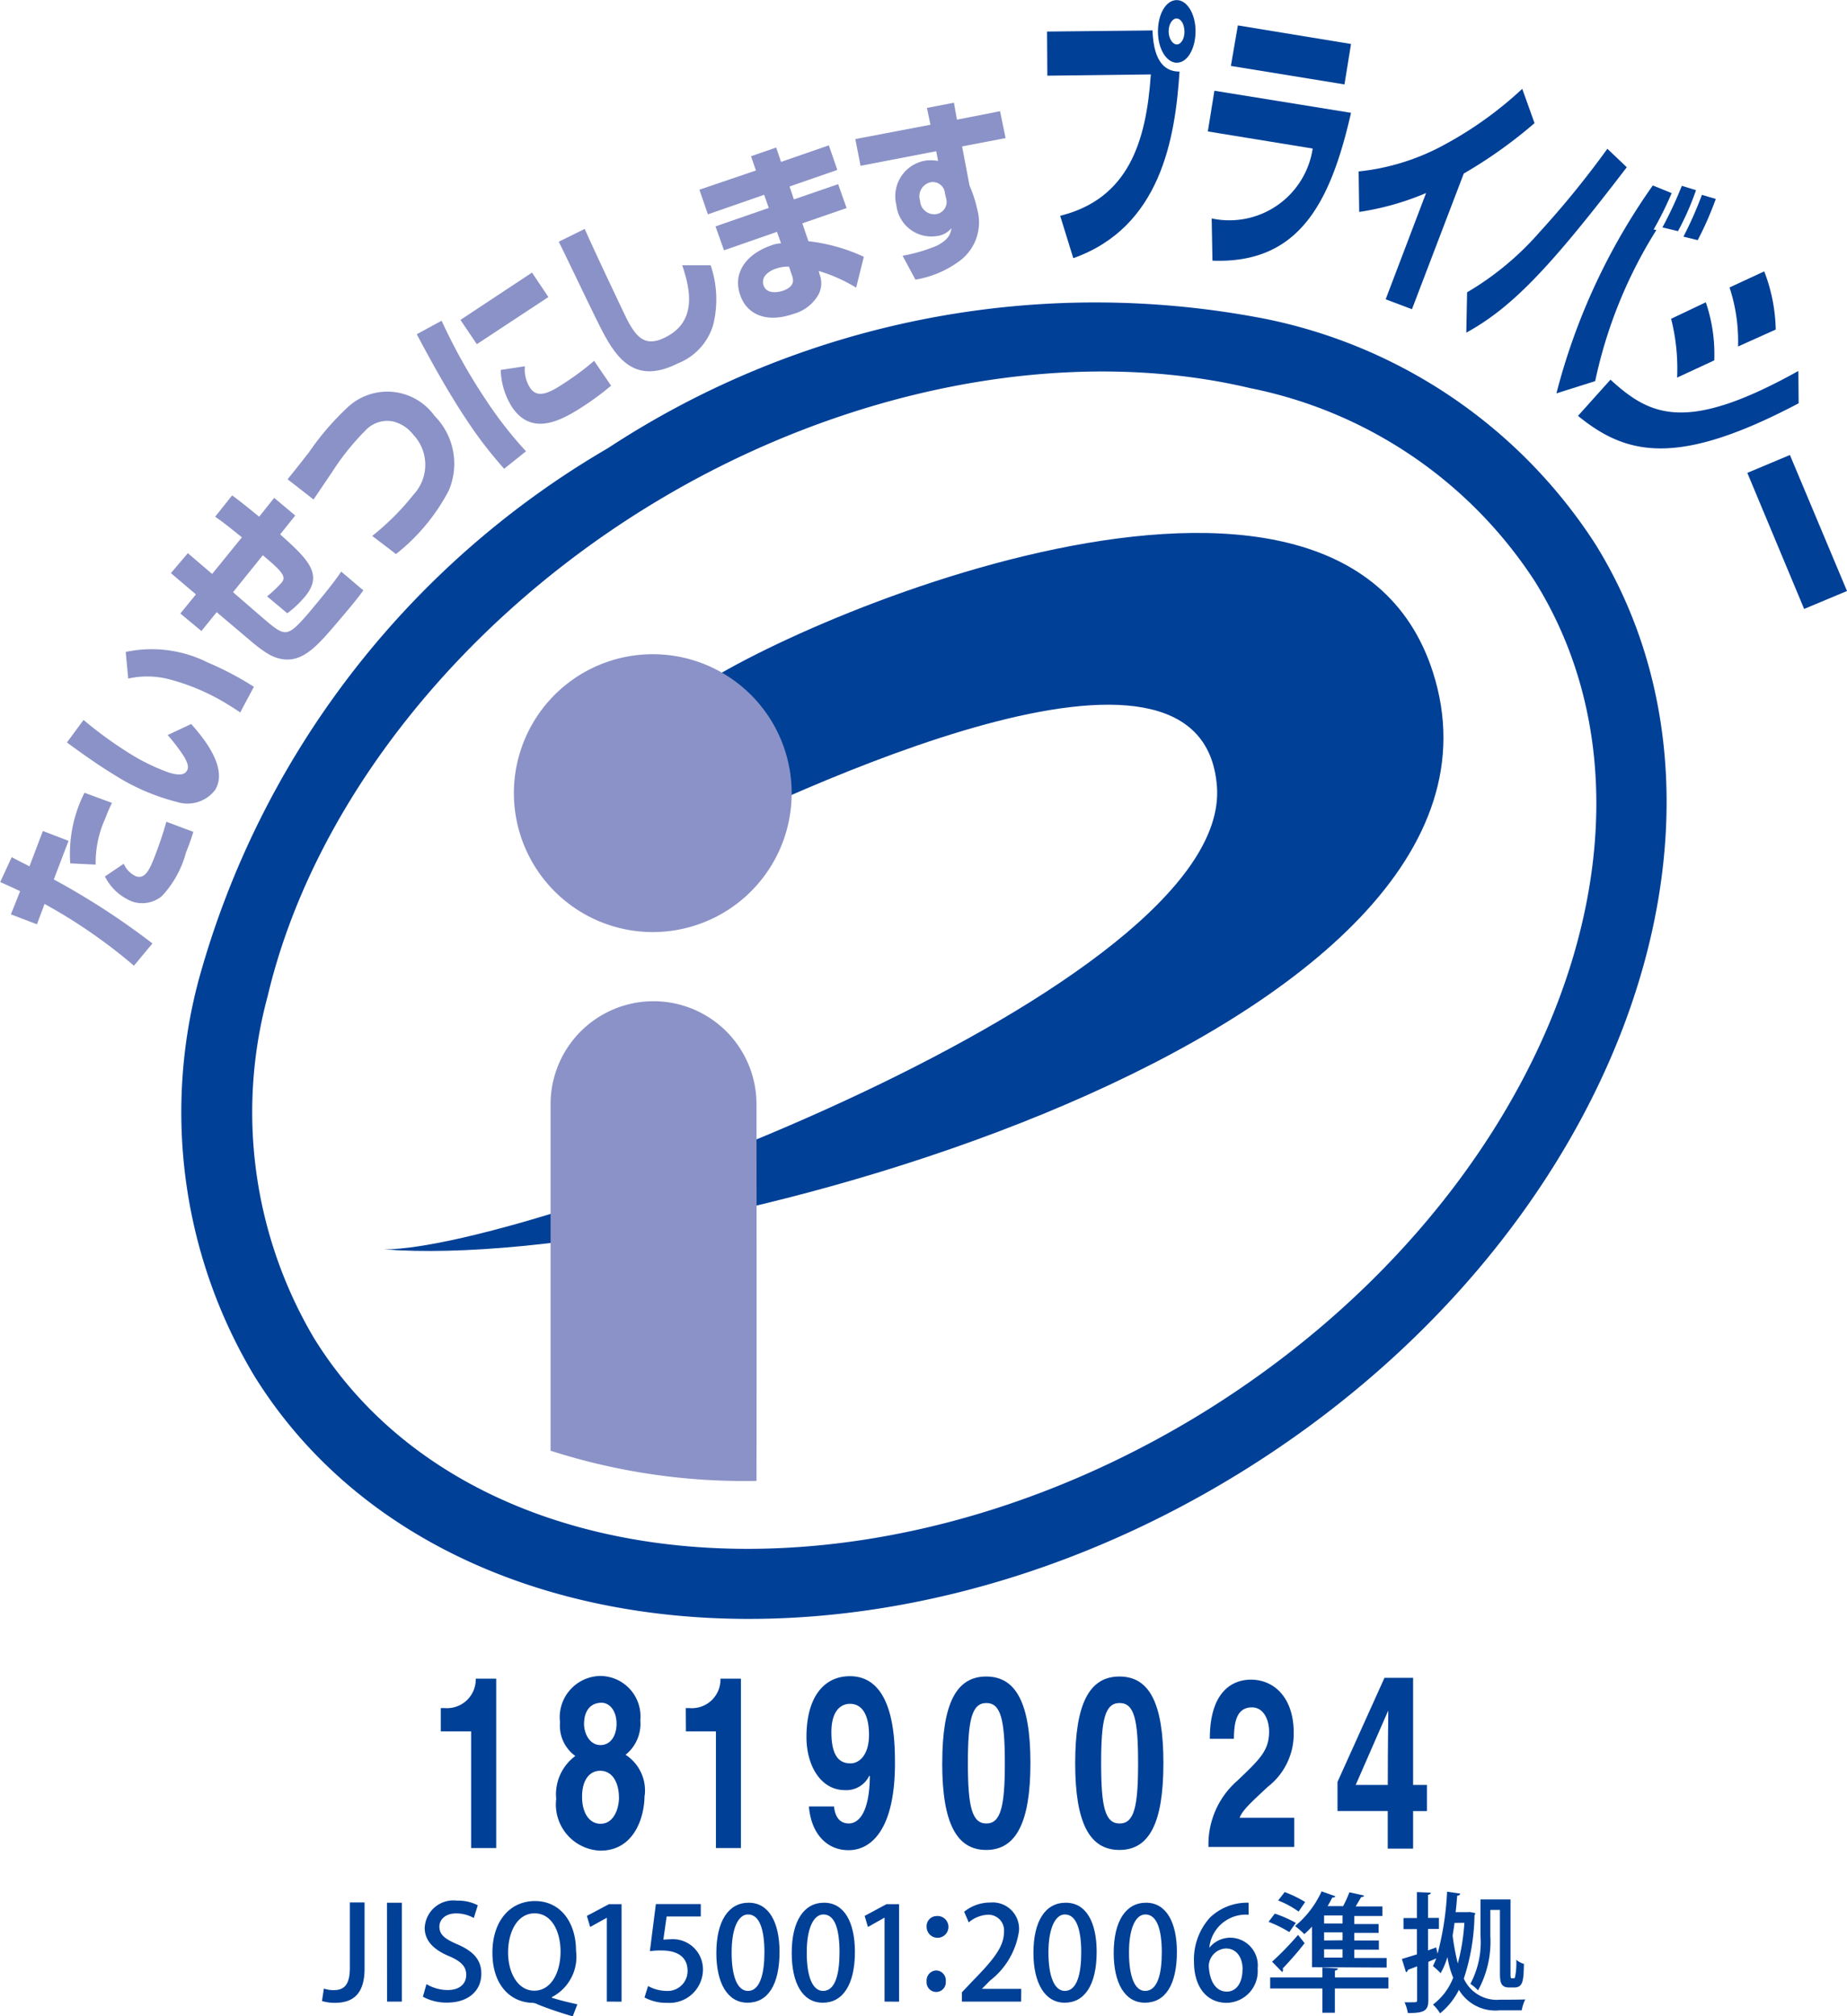
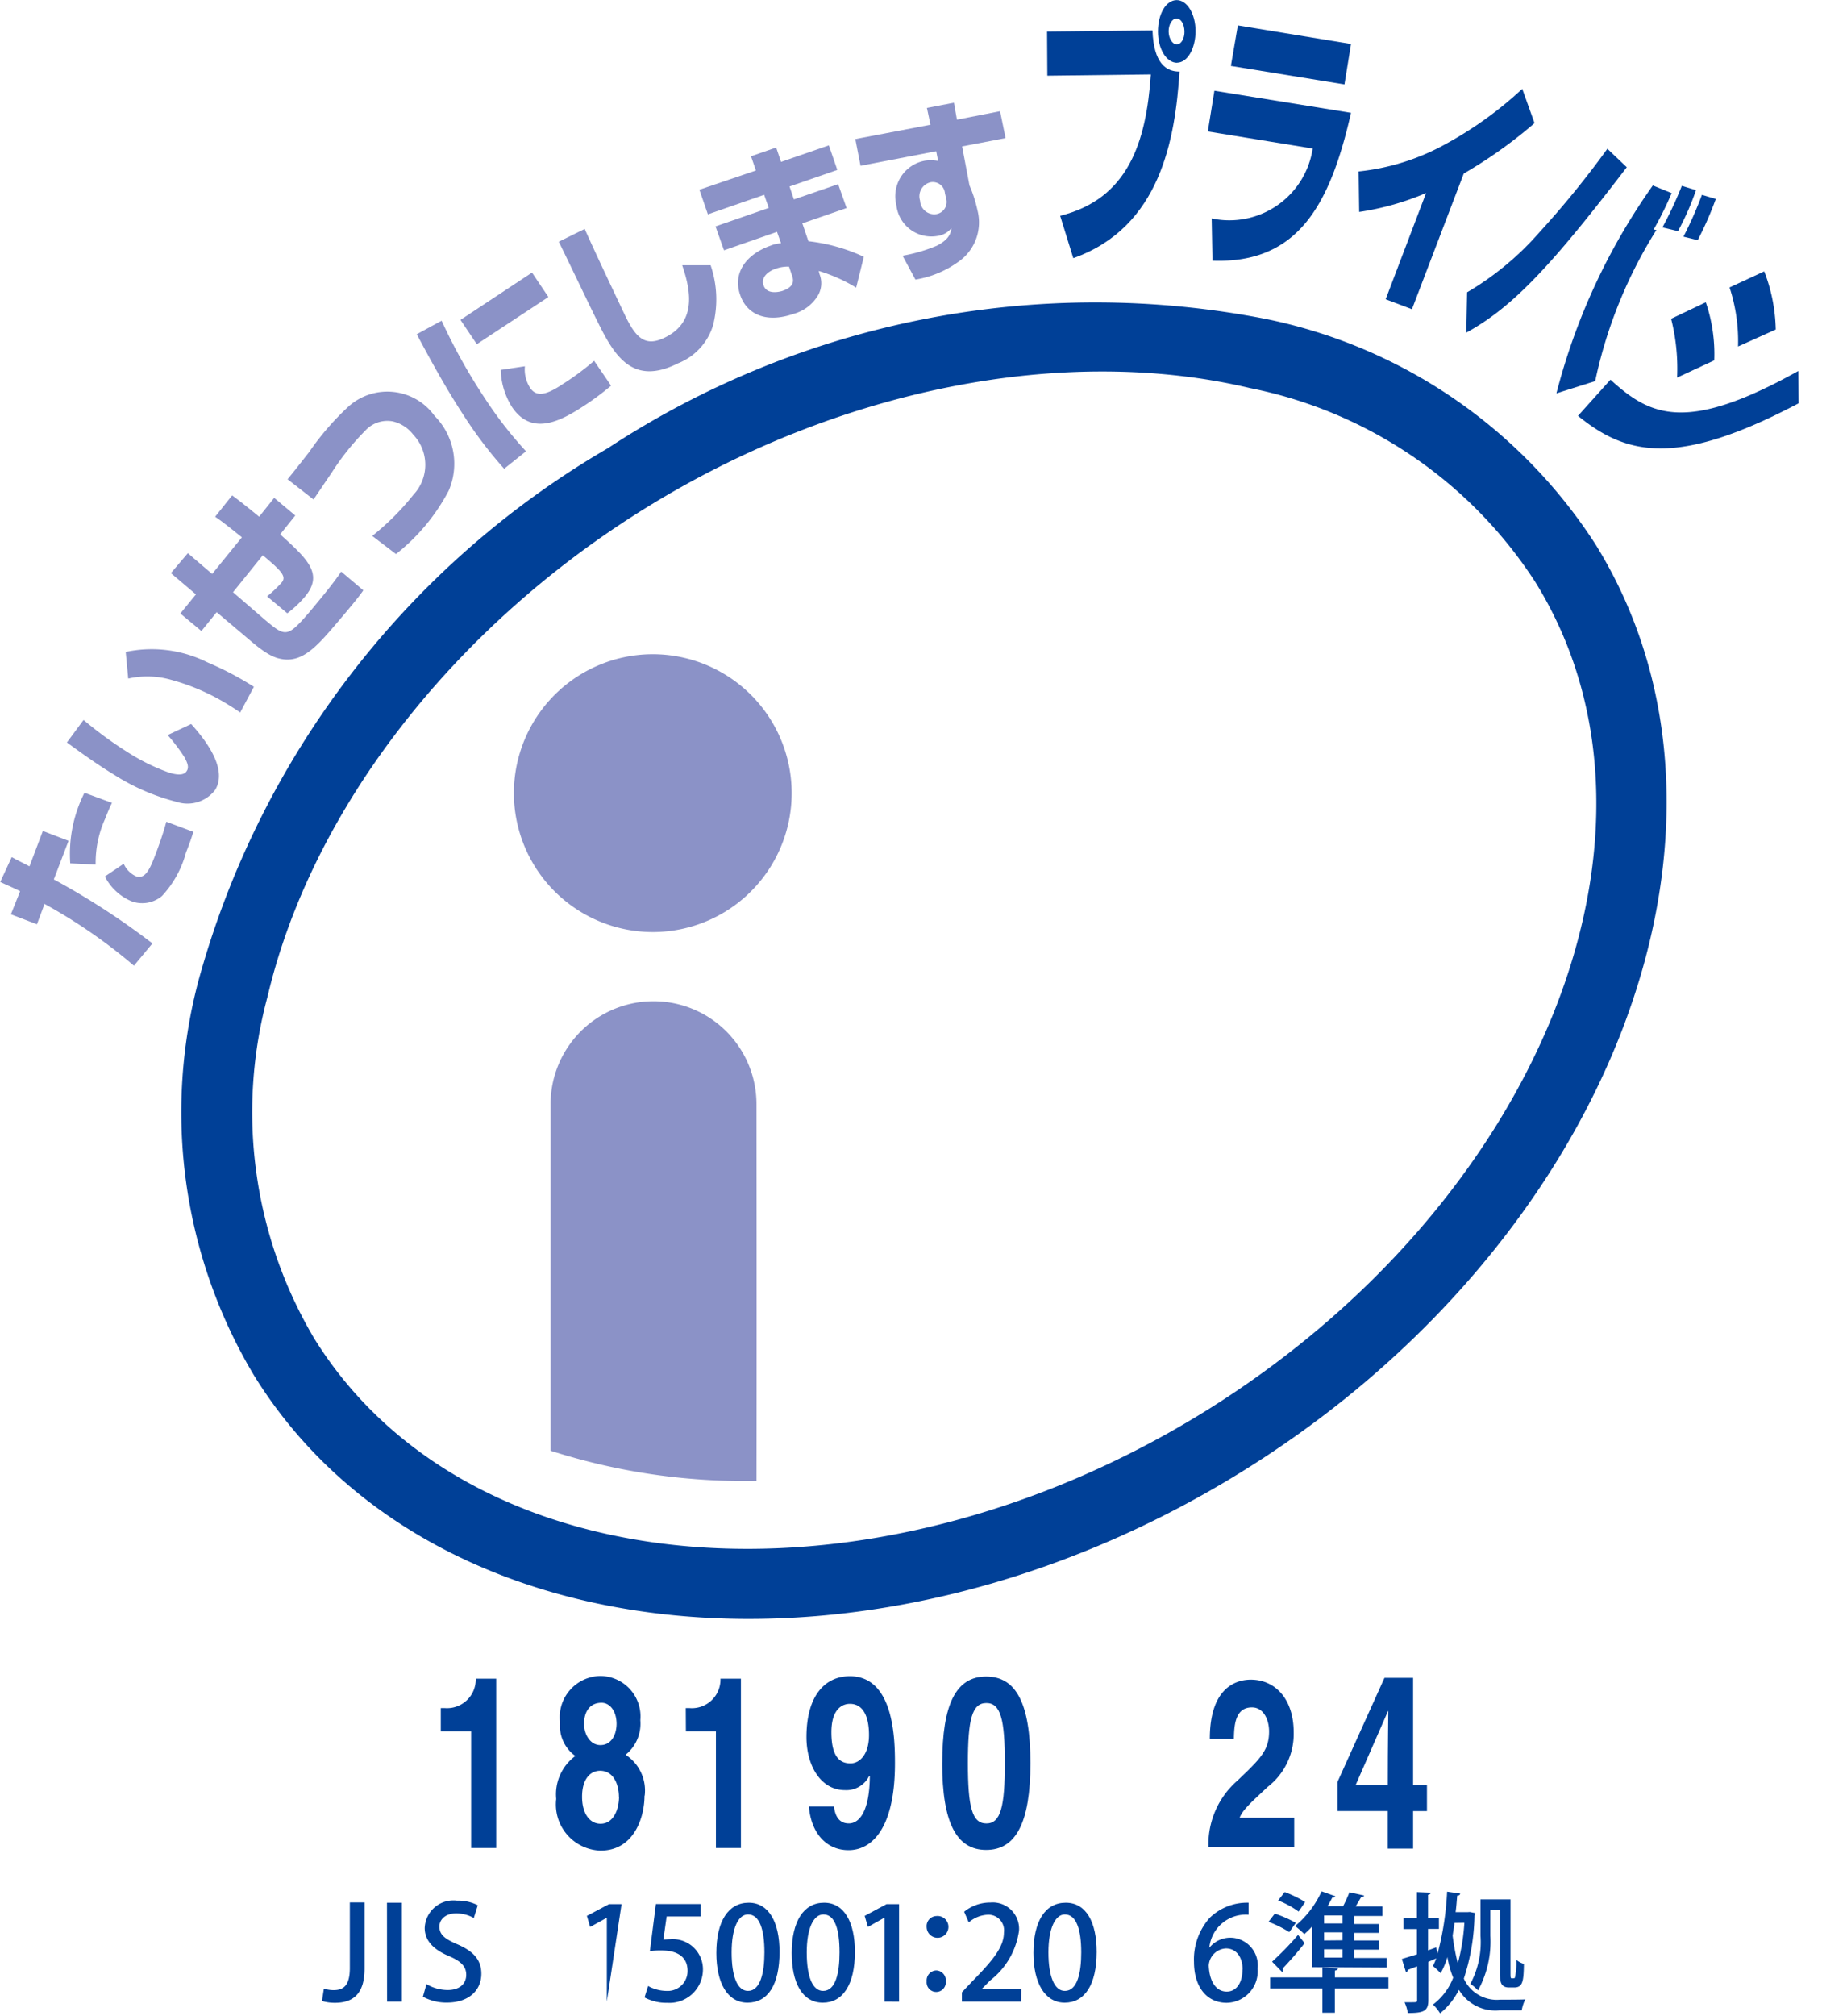
<svg xmlns="http://www.w3.org/2000/svg" id="レイヤー_1" data-name="レイヤー 1" width="39.988" height="43.642" viewBox="0 0 39.988 43.642">
  <defs>
    <style>.cls-1{fill:#004097;}.cls-2{fill:#8b92c7;}</style>
  </defs>
  <title>privacy_policy</title>
  <path class="cls-1" d="M27.417,6.906A19.235,19.235,0,0,0,13.162,9.7,19.212,19.212,0,0,0,4.3,21.215,11.094,11.094,0,0,0,5.5,29.771c3.778,6.108,13.374,7.042,21.38,2.087S38.326,17.9,34.548,11.79A11.125,11.125,0,0,0,27.417,6.906ZM26.075,30.557c-7.3,4.509-15.941,3.8-19.276-1.593a9.606,9.606,0,0,1-1.005-7.4C6.746,17.532,9.8,13.585,13.972,11S23.036,7.447,27.063,8.4a9.589,9.589,0,0,1,6.178,4.2C36.582,17.987,33.36,26.043,26.075,30.557Z" />
-   <path class="cls-1" d="M8.319,27.042c3.169,0,18.353-5.679,18.028-10.019-.307-4.115-9.088.047-11.908,1.443l.349-3.362c1.921-1.54,14.214-6.873,16.236-.552C33.507,22.315,14.941,27.554,8.319,27.042Z" />
  <path class="cls-2" d="M14.126,20.174a3.007,3.007,0,1,0-3-3.009A3.009,3.009,0,0,0,14.126,20.174Z" />
  <path class="cls-2" d="M.254,18.552c.183.1.225.115.384.2l.29-.766.556.213-.319.836A16.035,16.035,0,0,1,3.3,20.42l-.4.482A11.508,11.508,0,0,0,.964,19.565L.8,20.006.236,19.79l.2-.5c-.177-.088-.242-.112-.431-.2Zm2.424.144a.543.543,0,0,0,.255.266c.2.077.3-.115.431-.461.089-.236.172-.473.237-.715l.585.219c-.029.088-.053.183-.16.449a2.21,2.21,0,0,1-.52.94.665.665,0,0,1-.662.112,1.141,1.141,0,0,1-.573-.535Zm-.254-1.318c-.053.106-.094.207-.153.355a2.306,2.306,0,0,0-.2.981l-.55-.027a2.931,2.931,0,0,1,.308-1.528Z" />
  <path class="cls-2" d="M1.809,15.583a8.669,8.669,0,0,0,1.005.73,4.375,4.375,0,0,0,.852.412c.112.032.307.082.378-.039.059-.089,0-.2-.053-.3a4,4,0,0,0-.361-.476l.509-.239c.254.284.81.946.52,1.425a.753.753,0,0,1-.834.26,4.637,4.637,0,0,1-1.36-.591c-.354-.213-.75-.5-1.016-.695ZM5.2,15.421c-.065-.045-.13-.089-.236-.154a4.672,4.672,0,0,0-1.248-.55,1.891,1.891,0,0,0-.94-.03l-.054-.576a2.7,2.7,0,0,1,1.775.228,6.8,6.8,0,0,1,1,.526Z" />
  <path class="cls-2" d="M5.026,10.723c.118.086.219.163.585.461l.325-.408.456.382-.326.408c.6.541.946.863.532,1.353a2.224,2.224,0,0,1-.378.355l-.438-.366a2.688,2.688,0,0,0,.308-.29c.124-.136.012-.254-.4-.6l-.645.8.668.577c.474.4.5.422,1.018-.184.224-.272.479-.573.656-.839l.479.405c-.119.174-.349.443-.532.659-.438.514-.751.89-1.2.834-.165-.024-.331-.074-.733-.42l-.71-.6-.33.408-.456-.379.337-.414L3.7,12.405l.367-.432.526.45.644-.793c-.336-.271-.437-.348-.579-.446Z" />
  <path class="cls-2" d="M8.059,11.6a5.581,5.581,0,0,0,.893-.893.947.947,0,0,0-.006-1.3A.786.786,0,0,0,8.5,9.12a.647.647,0,0,0-.591.2,5.4,5.4,0,0,0-.721.9c-.32.472-.355.526-.4.591l-.562-.438c.136-.165.231-.287.467-.588A5.839,5.839,0,0,1,7.544,8.8,1.258,1.258,0,0,1,9.407,9a1.471,1.471,0,0,1,.307,1.621,4.256,4.256,0,0,1-1.141,1.371Z" />
  <path class="cls-2" d="M9.561,6.942a12.352,12.352,0,0,0,.94,1.685,8.631,8.631,0,0,0,.887,1.141l-.473.378a9.06,9.06,0,0,1-.852-1.117c-.378-.574-.715-1.183-1.04-1.795ZM11.518,5.9l.355.529L10.323,7.45l-.354-.526Zm-.154,2.028a.732.732,0,0,0,.113.467c.153.234.413.113.7-.077a5.8,5.8,0,0,0,.686-.508l.367.538a6.063,6.063,0,0,1-.532.4c-.491.325-1.165.734-1.615.059a1.583,1.583,0,0,1-.242-.8Z" />
  <path class="cls-2" d="M12.659,4.955c.266.6.84,1.8.887,1.9.23.467.431.659.851.45.71-.346.544-1.059.373-1.564l.615,0a2.28,2.28,0,0,1,.053,1.3,1.292,1.292,0,0,1-.763.825c-.969.485-1.366-.148-1.726-.881-.142-.278-.727-1.507-.852-1.753Z" />
  <path class="cls-2" d="M16.366,3.69l-.106-.308.544-.189.106.311,1.035-.358.183.532-1.034.358.094.28.958-.33.183.517-.958.331.131.387a3.873,3.873,0,0,1,1.2.337l-.166.668a3.441,3.441,0,0,0-.81-.361l.018.072a.524.524,0,0,1-.035.458.889.889,0,0,1-.533.4c-.6.207-1.017,0-1.153-.417-.159-.461.119-.872.668-1.064a.682.682,0,0,1,.219-.048l-.088-.248-1.147.4L15.491,4.9l1.153-.4-.1-.284-1.218.423-.184-.533Zm.716,2.081a.788.788,0,0,0-.278.042c-.13.041-.343.165-.272.366s.331.142.408.118c.29-.1.236-.257.2-.355Z" />
  <path class="cls-2" d="M20.068,2.336l.585-.113.065.367.934-.183.119.582-.941.18.16.846a2.835,2.835,0,0,1,.172.535,1.039,1.039,0,0,1-.426,1.126,2.187,2.187,0,0,1-.917.376l-.278-.517a3.471,3.471,0,0,0,.74-.216c.278-.142.3-.275.319-.382a.476.476,0,0,1-.314.172.763.763,0,0,1-.88-.674.781.781,0,0,1,.626-.958.925.925,0,0,1,.278.006l-.041-.21-1.638.316-.113-.579L20.145,2.7Zm.39,1.844a.264.264,0,0,0-.307-.236.311.311,0,0,0-.231.4.307.307,0,0,0,.355.29.268.268,0,0,0,.207-.346Z" />
  <path class="cls-1" d="M24.952.659c.024.716.3.893.585.89-.094,1.461-.414,3.37-2.3,4.039l-.284-.917c1.478-.369,1.863-1.6,1.963-3.06l-2.241.027L22.669.683Zm.532.7c-.231,0-.414-.3-.414-.677s.171-.674.4-.68.414.3.414.671S25.714,1.354,25.484,1.357ZM25.472.4c-.094,0-.171.13-.171.278s.082.284.177.284.171-.13.166-.287S25.567.4,25.472.4Z" />
  <path class="cls-1" d="M29.25.952l-.142.875-2.459-.4L26.8.55Zm0,1.49c-.449,1.969-1.135,3.27-3,3.2l-.017-.914a1.825,1.825,0,0,0,2.187-1.513l-2.27-.37.142-.881Z" />
  <path class="cls-1" d="M30.569,6.693,30,6.478l.875-2.3a5.9,5.9,0,0,1-1.448.409l-.012-.876a4.931,4.931,0,0,0,1.874-.588,8.134,8.134,0,0,0,1.668-1.2l.266.742a10.01,10.01,0,0,1-1.532,1.091Z" />
  <path class="cls-1" d="M31.763,6.327a6.35,6.35,0,0,0,1.567-1.3A20.278,20.278,0,0,0,34.8,3.22l.42.4C33.6,5.736,32.762,6.643,31.746,7.2ZM36.192,4.18a7.575,7.575,0,0,1-.39.787l.059.012a10.054,10.054,0,0,0-1.325,3.27l-.839.265a13.665,13.665,0,0,1,2.087-4.5Zm-.2.742a8.5,8.5,0,0,0,.42-.9l.307.094a5.906,5.906,0,0,1-.39.887Zm.455.2a8.115,8.115,0,0,0,.4-.905l.3.089a7.162,7.162,0,0,1-.391.892Z" />
  <path class="cls-1" d="M37.629,7.5a3.721,3.721,0,0,0-.184-1.278l.751-.348a3.678,3.678,0,0,1,.249,1.259Zm-1.319.673A4.383,4.383,0,0,0,36.18,6.9l.751-.357A3.462,3.462,0,0,1,37.114,7.8Zm-1.443.045c.852.777,1.626,1.174,4.068-.189l.006.7c-2.613,1.378-3.719,1.136-4.777.272Z" />
-   <path class="cls-1" d="M39.988,12.792l-.928.388-1.23-2.945.922-.387Z" />
  <path class="cls-2" d="M16.378,32.053c.006-2.832,0-8.071,0-8.153a2.229,2.229,0,0,0-4.458,0v7.5A13.71,13.71,0,0,0,16.378,32.053Z" />
-   <path class="cls-1" d="M23.84,38.161c0-.943.083-1.3.4-1.3s.4.358.4,1.3-.083,1.307-.4,1.307S23.84,39.107,23.84,38.161Zm-.562,0c0,1.289.308,1.88.958,1.88s.952-.591.952-1.88-.3-1.874-.952-1.874S23.278,36.878,23.278,38.161Z" />
  <path class="cls-1" d="M9.543,36.97h.083a.622.622,0,0,0,.674-.636h.443V40H10.2V37.475H9.543Z" />
  <path class="cls-1" d="M7.893,42.608c0,.567-.266.742-.644.742a.971.971,0,0,1-.278-.039l.041-.269a.665.665,0,0,0,.213.033c.213,0,.349-.1.349-.479V41.177h.319Z" />
  <path class="cls-1" d="M8.378,41.183H8.7v2.14h-.32Z" />
  <path class="cls-1" d="M10.258,41.514a.779.779,0,0,0-.378-.1c-.254,0-.367.148-.367.284,0,.183.124.272.4.39.343.151.508.337.508.633,0,.355-.266.624-.745.624a1.06,1.06,0,0,1-.52-.127l.077-.273a.906.906,0,0,0,.461.128c.254,0,.4-.133.4-.329,0-.177-.107-.289-.361-.4-.319-.13-.538-.322-.538-.614a.621.621,0,0,1,.7-.592.935.935,0,0,1,.449.1Z" />
-   <path class="cls-1" d="M11.949,43.24c.184.059.391.107.551.142l-.1.26c-.266-.076-.526-.165-.757-.257a.25.25,0,0,0-.124-.035c-.467-.015-.858-.382-.858-1.085,0-.677.373-1.118.923-1.118s.887.461.887,1.076a.982.982,0,0,1-.527,1.005ZM11,42.259c0,.437.208.828.568.828s.568-.388.568-.846c0-.414-.178-.828-.562-.828S11,41.833,11,42.259Z" />
-   <path class="cls-1" d="M13.138,43.323V41.508h0l-.361.2-.071-.24.479-.254h.272v2.111Z" />
+   <path class="cls-1" d="M13.138,43.323V41.508h0l-.361.2-.071-.24.479-.254h.272Z" />
  <path class="cls-1" d="M15.172,41.212v.269h-.739l-.071.5c.041,0,.083-.006.142-.006a.652.652,0,0,1,.715.656.725.725,0,0,1-.774.719,1,1,0,0,1-.491-.116l.077-.248a.844.844,0,0,0,.4.106.43.43,0,0,0,.455-.434c0-.272-.183-.441-.561-.441a1.529,1.529,0,0,0-.255.015l.13-1.02Z" />
  <path class="cls-1" d="M15.509,42.27c0-.685.26-1.087.7-1.087s.668.428.668,1.064c0,.715-.254,1.1-.692,1.1S15.509,42.918,15.509,42.27Zm1.041-.011c0-.5-.107-.822-.355-.822-.213,0-.355.3-.355.822s.124.833.355.833C16.461,43.092,16.55,42.7,16.55,42.259Z" />
  <path class="cls-1" d="M17.141,42.27c0-.685.26-1.087.7-1.087s.668.428.668,1.064c0,.715-.266,1.1-.692,1.1C17.371,43.35,17.141,42.918,17.141,42.27Zm1.035-.011c0-.5-.1-.822-.349-.822-.213,0-.361.3-.361.822s.124.833.355.833C18.093,43.092,18.176,42.7,18.176,42.259Z" />
  <path class="cls-1" d="M19.151,43.323V41.508h-.006l-.354.2-.071-.24.473-.254h.272v2.111Z" />
  <path class="cls-1" d="M20.062,41.709a.218.218,0,0,1,.207-.237.236.236,0,1,1-.207.237Zm0,1.177a.217.217,0,0,1,.207-.237.214.214,0,0,1,.207.237.208.208,0,1,1-.414,0Z" />
  <path class="cls-1" d="M22.108,43.323H20.825v-.2l.218-.231c.45-.458.692-.75.692-1.064a.338.338,0,0,0-.361-.384.675.675,0,0,0-.4.165l-.1-.23a.891.891,0,0,1,.568-.2.571.571,0,0,1,.62.609,1.648,1.648,0,0,1-.626,1.079l-.172.174v.006h.846Z" />
  <path class="cls-1" d="M22.374,42.27c0-.685.254-1.087.7-1.087s.669.428.669,1.064c0,.715-.261,1.1-.692,1.1S22.374,42.918,22.374,42.27Zm1.035-.011c0-.5-.107-.822-.355-.822-.207,0-.355.3-.355.822s.13.833.355.833C23.326,43.092,23.409,42.7,23.409,42.259Z" />
-   <path class="cls-1" d="M24.112,42.27c0-.685.26-1.087.7-1.087s.668.428.668,1.064c0,.715-.254,1.1-.692,1.1S24.112,42.918,24.112,42.27Zm1.041-.011c0-.5-.107-.822-.355-.822-.213,0-.355.3-.355.822s.124.833.349.833C25.07,43.092,25.153,42.7,25.153,42.259Z" />
  <path class="cls-1" d="M26.182,42.158a.586.586,0,0,1,.461-.218.6.6,0,0,1,.585.668.684.684,0,0,1-.668.742c-.449,0-.71-.364-.71-.887a1.351,1.351,0,0,1,.343-.955,1.16,1.16,0,0,1,.84-.325v.26a.794.794,0,0,0-.851.715Zm.721.473c0-.278-.142-.458-.361-.458a.392.392,0,0,0-.372.367c.012.331.148.567.39.567C26.773,43.107,26.9,42.909,26.9,42.631Z" />
  <path class="cls-1" d="M27.6,41.419a2.661,2.661,0,0,1,.455.2l-.142.2a2.5,2.5,0,0,0-.449-.222ZM30.06,42.8v.239H28.9v.526H28.63v-.526H27.5V42.8h1.13v-.216l.336.021c-.005.023-.017.041-.065.047V42.8Zm-2.519-.34a6.63,6.63,0,0,0,.562-.58l.142.178c-.153.2-.337.405-.473.547,0,.011.006.023.006.032a.083.083,0,0,1-.018.047Zm.273-1.508a2.614,2.614,0,0,1,.443.216l-.142.207a1.935,1.935,0,0,0-.443-.24Zm.591,1.626V41.7a2.111,2.111,0,0,1-.166.163,2.139,2.139,0,0,0-.2-.175,2.108,2.108,0,0,0,.574-.751l.3.107a.054.054,0,0,1-.065.023c-.035.062-.065.127-.106.19h.337a2.686,2.686,0,0,0,.136-.3l.319.071c-.006.023-.03.03-.065.035-.035.06-.077.13-.118.2h.579v.207h-.609v.174h.526v.192h-.526V42h.532v.2h-.532v.18h.7v.207Zm.662-.946v-.174h-.4v.174Zm0,.364v-.172h-.4V42Zm0,.375v-.18h-.4v.18Z" />
  <path class="cls-1" d="M31.822,41.384l.118.023c-.005.021-.005.036-.017.048a4.588,4.588,0,0,1-.231,1.371.785.785,0,0,0,.787.456c.082,0,.449,0,.544-.006a.837.837,0,0,0-.077.236h-.479a.918.918,0,0,1-.881-.443,1.545,1.545,0,0,1-.408.508.879.879,0,0,0-.154-.189,1.324,1.324,0,0,0,.438-.582,2,2,0,0,1-.125-.447,1.628,1.628,0,0,1-.147.349,1.846,1.846,0,0,0-.166-.154c.024-.053.047-.1.071-.165l-.171.074v.828c0,.239-.1.28-.444.28a.9.9,0,0,0-.071-.233c.054,0,.107,0,.142,0,.118,0,.13,0,.13-.048V42.56l-.2.077a.058.058,0,0,1-.041.05l-.089-.286.325-.1v-.547h-.29v-.239h.29v-.562l.3.012c0,.023-.018.041-.059.047v.5h.236v.239h-.236v.464l.177-.065.03.136a6.393,6.393,0,0,0,.206-1.342l.284.041c-.006.03-.023.042-.065.045-.011.118-.018.239-.035.357h.26Zm-.331.236c-.012.1-.029.186-.041.278a5.033,5.033,0,0,0,.112.6,4.447,4.447,0,0,0,.142-.881Zm.775-.281V41.9A2.2,2.2,0,0,1,32,43.081a.993.993,0,0,0-.166-.142,1.916,1.916,0,0,0,.219-1.041v-.786h.65v1.561c0,.133,0,.147.03.147.053,0,.053,0,.065-.014a1.511,1.511,0,0,0,.03-.388.434.434,0,0,0,.165.089c-.006.379-.024.511-.213.511h-.106c-.2,0-.2-.144-.2-.357V41.339Z" />
  <path class="cls-1" d="M13,37.771c-.23,0-.355-.243-.355-.458,0-.272.13-.458.379-.458.177,0,.325.177.325.458C13.345,37.579,13.215,37.771,13,37.771Zm.958,1.094a.922.922,0,0,0-.414-.884.863.863,0,0,0,.319-.748.875.875,0,0,0-.875-.958.894.894,0,0,0-.863,1.005.806.806,0,0,0,.331.727,1.032,1.032,0,0,0-.414.929A1,1,0,0,0,13,40.056C13.729,40.056,13.954,39.332,13.954,38.865Zm-.556.029c0,.255-.112.58-.4.58-.242,0-.4-.231-.4-.583,0-.4.189-.564.39-.564C13.292,38.327,13.4,38.64,13.4,38.894Z" />
  <path class="cls-1" d="M20.955,38.161c0-.943.088-1.3.4-1.3s.4.358.4,1.3-.089,1.307-.4,1.307S20.955,39.107,20.955,38.161Zm-.556,0c0,1.289.307,1.88.952,1.88s.958-.591.958-1.88-.308-1.874-.958-1.874S20.4,36.878,20.4,38.161Z" />
  <path class="cls-1" d="M18,37.493c0-.523.254-.615.4-.615.278,0,.414.257.414.674,0,.438-.213.615-.4.615C18.2,38.167,18,38.049,18,37.493ZM17.513,39.1c.048.586.385.946.858.946.5,0,1.005-.461,1.005-1.88,0-.514-.018-1.886-.976-1.886-.538,0-.94.42-.94,1.319,0,.614.308,1.147.834,1.147a.551.551,0,0,0,.526-.311l.012.009c-.006.769-.231,1.023-.455,1.023-.172,0-.29-.107-.32-.361V39.1Z" />
  <path class="cls-1" d="M14.847,36.97h.077a.619.619,0,0,0,.674-.636h.443V40H15.5V37.475h-.65Z" />
  <path class="cls-1" d="M26.193,37.635c0-1.18.645-1.28.887-1.28.521,0,.929.408.929,1.144a1.448,1.448,0,0,1-.562,1.176c-.361.338-.544.5-.609.669H28.02v.632H26.164a1.825,1.825,0,0,1,.627-1.436c.5-.476.685-.657.685-1.065,0-.242-.112-.52-.372-.52-.373,0-.384.414-.39.68Z" />
  <path class="cls-1" d="M29.351,38.634l.7-1.6h.006c0,.115-.011.694-.011,1.6Zm1.543,0h-.3V36.316h-.62l-1.017,2.253v.63h1.088v.813h.549V39.2h.3Z" />
</svg>